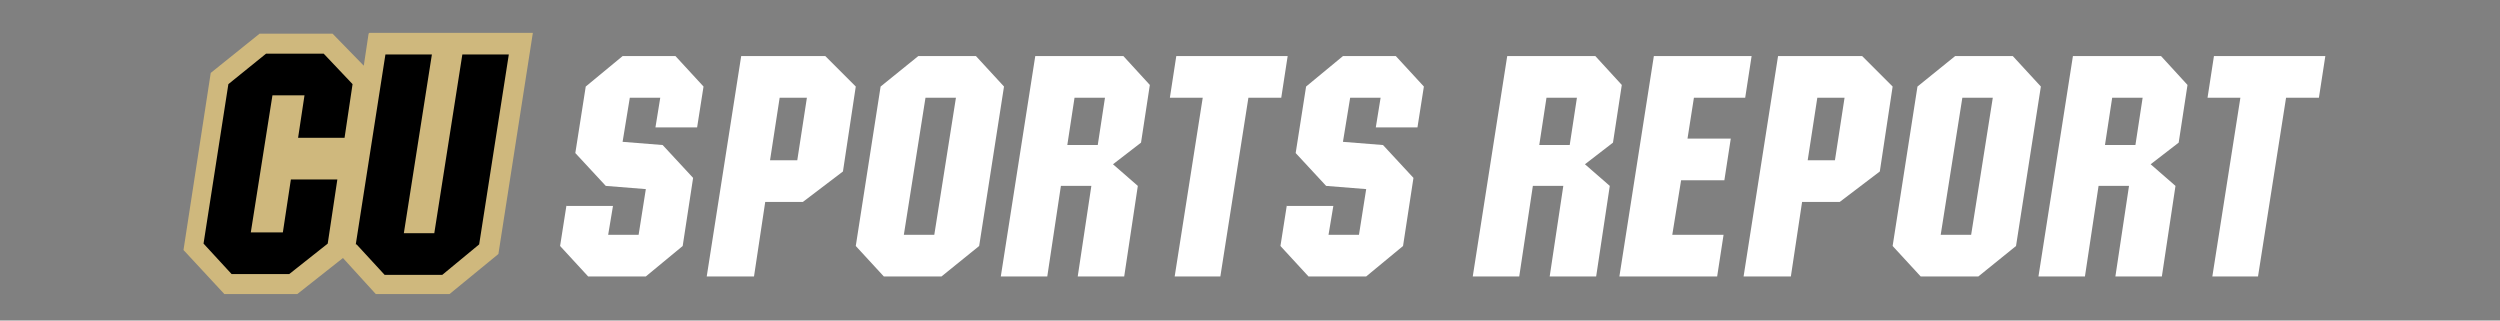
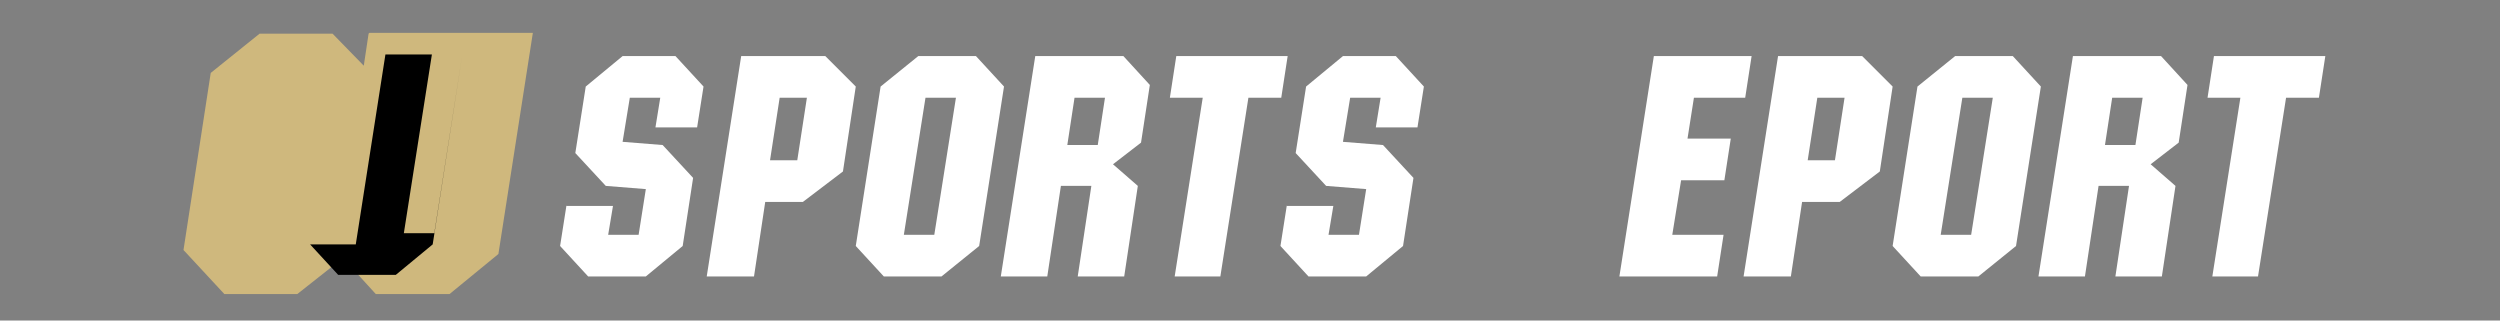
<svg xmlns="http://www.w3.org/2000/svg" id="Layer_1" version="1.1" viewBox="0 0 312 40">
  <rect x="0" y="0" width="312" height="40" fill="#808080" stroke="none" />
  <defs>
    <style>
      .st0 {
        fill: #fff;
      }

      .st1 {
        fill: #cfb87d;
      }

      .st2 {
        display: none;
        fill: gray;
      }
    </style>
  </defs>
-   <rect class="st2" x="-996" y="-167.6" width="2333" height="386" />
  <g>
    <path class="st0" d="M70.7,25.7h5.8l-.6,3.6h3.8l.9-5.7-5-.4-3.8-4.1,1.3-8.3,4.6-3.8h6.6l3.5,3.8-.8,5.1h-5.2l.6-3.7h-3.8l-.9,5.5,5,.4,3.8,4.1-1.3,8.5-4.6,3.8h-7.2l-3.5-3.8.8-5.1Z" />
    <path class="st0" d="M88.2,34.5l4.3-27.5h10.5l3.8,3.8-1.6,10.6-5,3.8h-4.7l-1.4,9.3h-5.8ZM99.5,20l1.2-7.8h-3.4l-1.2,7.8h3.4Z" />
    <path class="st0" d="M106.8,30.7l3.1-19.9,4.7-3.8h7.2l3.5,3.8-3.1,19.9-4.7,3.8h-7.2l-3.5-3.8ZM112.8,29.3h3.8l2.7-17.1h-3.8l-2.7,17.1Z" />
    <path class="st0" d="M124.9,34.5l4.3-27.5h11l3.3,3.6-1.1,7.2-3.5,2.7,3.1,2.7-1.7,11.3h-5.8l1.7-11.3h-3.8l-1.7,11.3h-5.8ZM137,18.1l.9-5.9h-3.8l-.9,5.9h3.8Z" />
    <path class="st0" d="M146.6,34.5l3.5-22.3h-4.1l.8-5.2h13.9l-.8,5.2h-4.1l-3.5,22.3h-5.8Z" />
    <path class="st0" d="M160.6,25.7h5.8l-.6,3.6h3.8l.9-5.7-5-.4-3.8-4.1,1.3-8.3,4.6-3.8h6.6l3.5,3.8-.8,5.1h-5.2l.6-3.7h-3.8l-.9,5.5,5,.4,3.8,4.1-1.3,8.5-4.6,3.8h-7.2l-3.5-3.8.8-5.1Z" />
  </g>
  <g>
-     <path class="st0" d="M183.8,34.5l4.3-27.5h11l3.3,3.6-1.1,7.2-3.5,2.7,3.1,2.7-1.7,11.3h-5.8l1.7-11.3h-3.8l-1.7,11.3h-5.8ZM195.9,18.1l.9-5.9h-3.8l-.9,5.9h3.8Z" />
    <path class="st0" d="M202.1,34.5l4.3-27.5h12.2l-.8,5.2h-6.4l-.8,5.1h5.4l-.8,5.2h-5.4l-1.1,6.8h6.4l-.8,5.2h-12.2Z" />
    <path class="st0" d="M217.6,34.5l4.3-27.5h10.5l3.8,3.8-1.6,10.6-5,3.8h-4.7l-1.4,9.3h-5.8ZM229,20l1.2-7.8h-3.4l-1.2,7.8h3.4Z" />
    <path class="st0" d="M236.2,30.7l3.1-19.9,4.7-3.8h7.2l3.5,3.8-3.1,19.9-4.7,3.8h-7.2l-3.5-3.8ZM242.2,29.3h3.8l2.7-17.1h-3.8l-2.7,17.1Z" />
    <path class="st0" d="M254.4,34.5l4.3-27.5h11l3.3,3.6-1.1,7.2-3.5,2.7,3.1,2.7-1.7,11.3h-5.8l1.7-11.3h-3.8l-1.7,11.3h-5.8ZM266.5,18.1l.9-5.9h-3.8l-.9,5.9h3.8Z" />
    <path class="st0" d="M276.1,34.5l3.5-22.3h-4.1l.8-5.2h13.9l-.8,5.2h-4.1l-3.5,22.3h-5.8Z" />
  </g>
  <path class="st1" d="M46,4.2l-.6,4-3.9-4h-9.1l-6.1,4.9-3.4,22.1,5.1,5.5h9.1l5.7-4.5,4.1,4.5h9.2l6.1-5,4.3-27.6h-20.4Z" />
  <g>
-     <path d="M40.4,6.7l3.6,3.8-1,6.7h-5.8l.8-5.3h-4l-2.7,17.1h4l1-6.6h5.8l-1.2,8-4.8,3.8h-7.2l-3.5-3.8,3.1-19.9,4.7-3.8h7.2Z" />
-     <path d="M44.4,30.5l3.7-23.7h5.8l-3.5,22.3h3.8l3.5-22.3h5.8l-3.7,23.7-4.6,3.8h-7.2l-3.5-3.8Z" />
+     <path d="M44.4,30.5l3.7-23.7h5.8l-3.5,22.3h3.8l3.5-22.3l-3.7,23.7-4.6,3.8h-7.2l-3.5-3.8Z" />
  </g>
</svg>